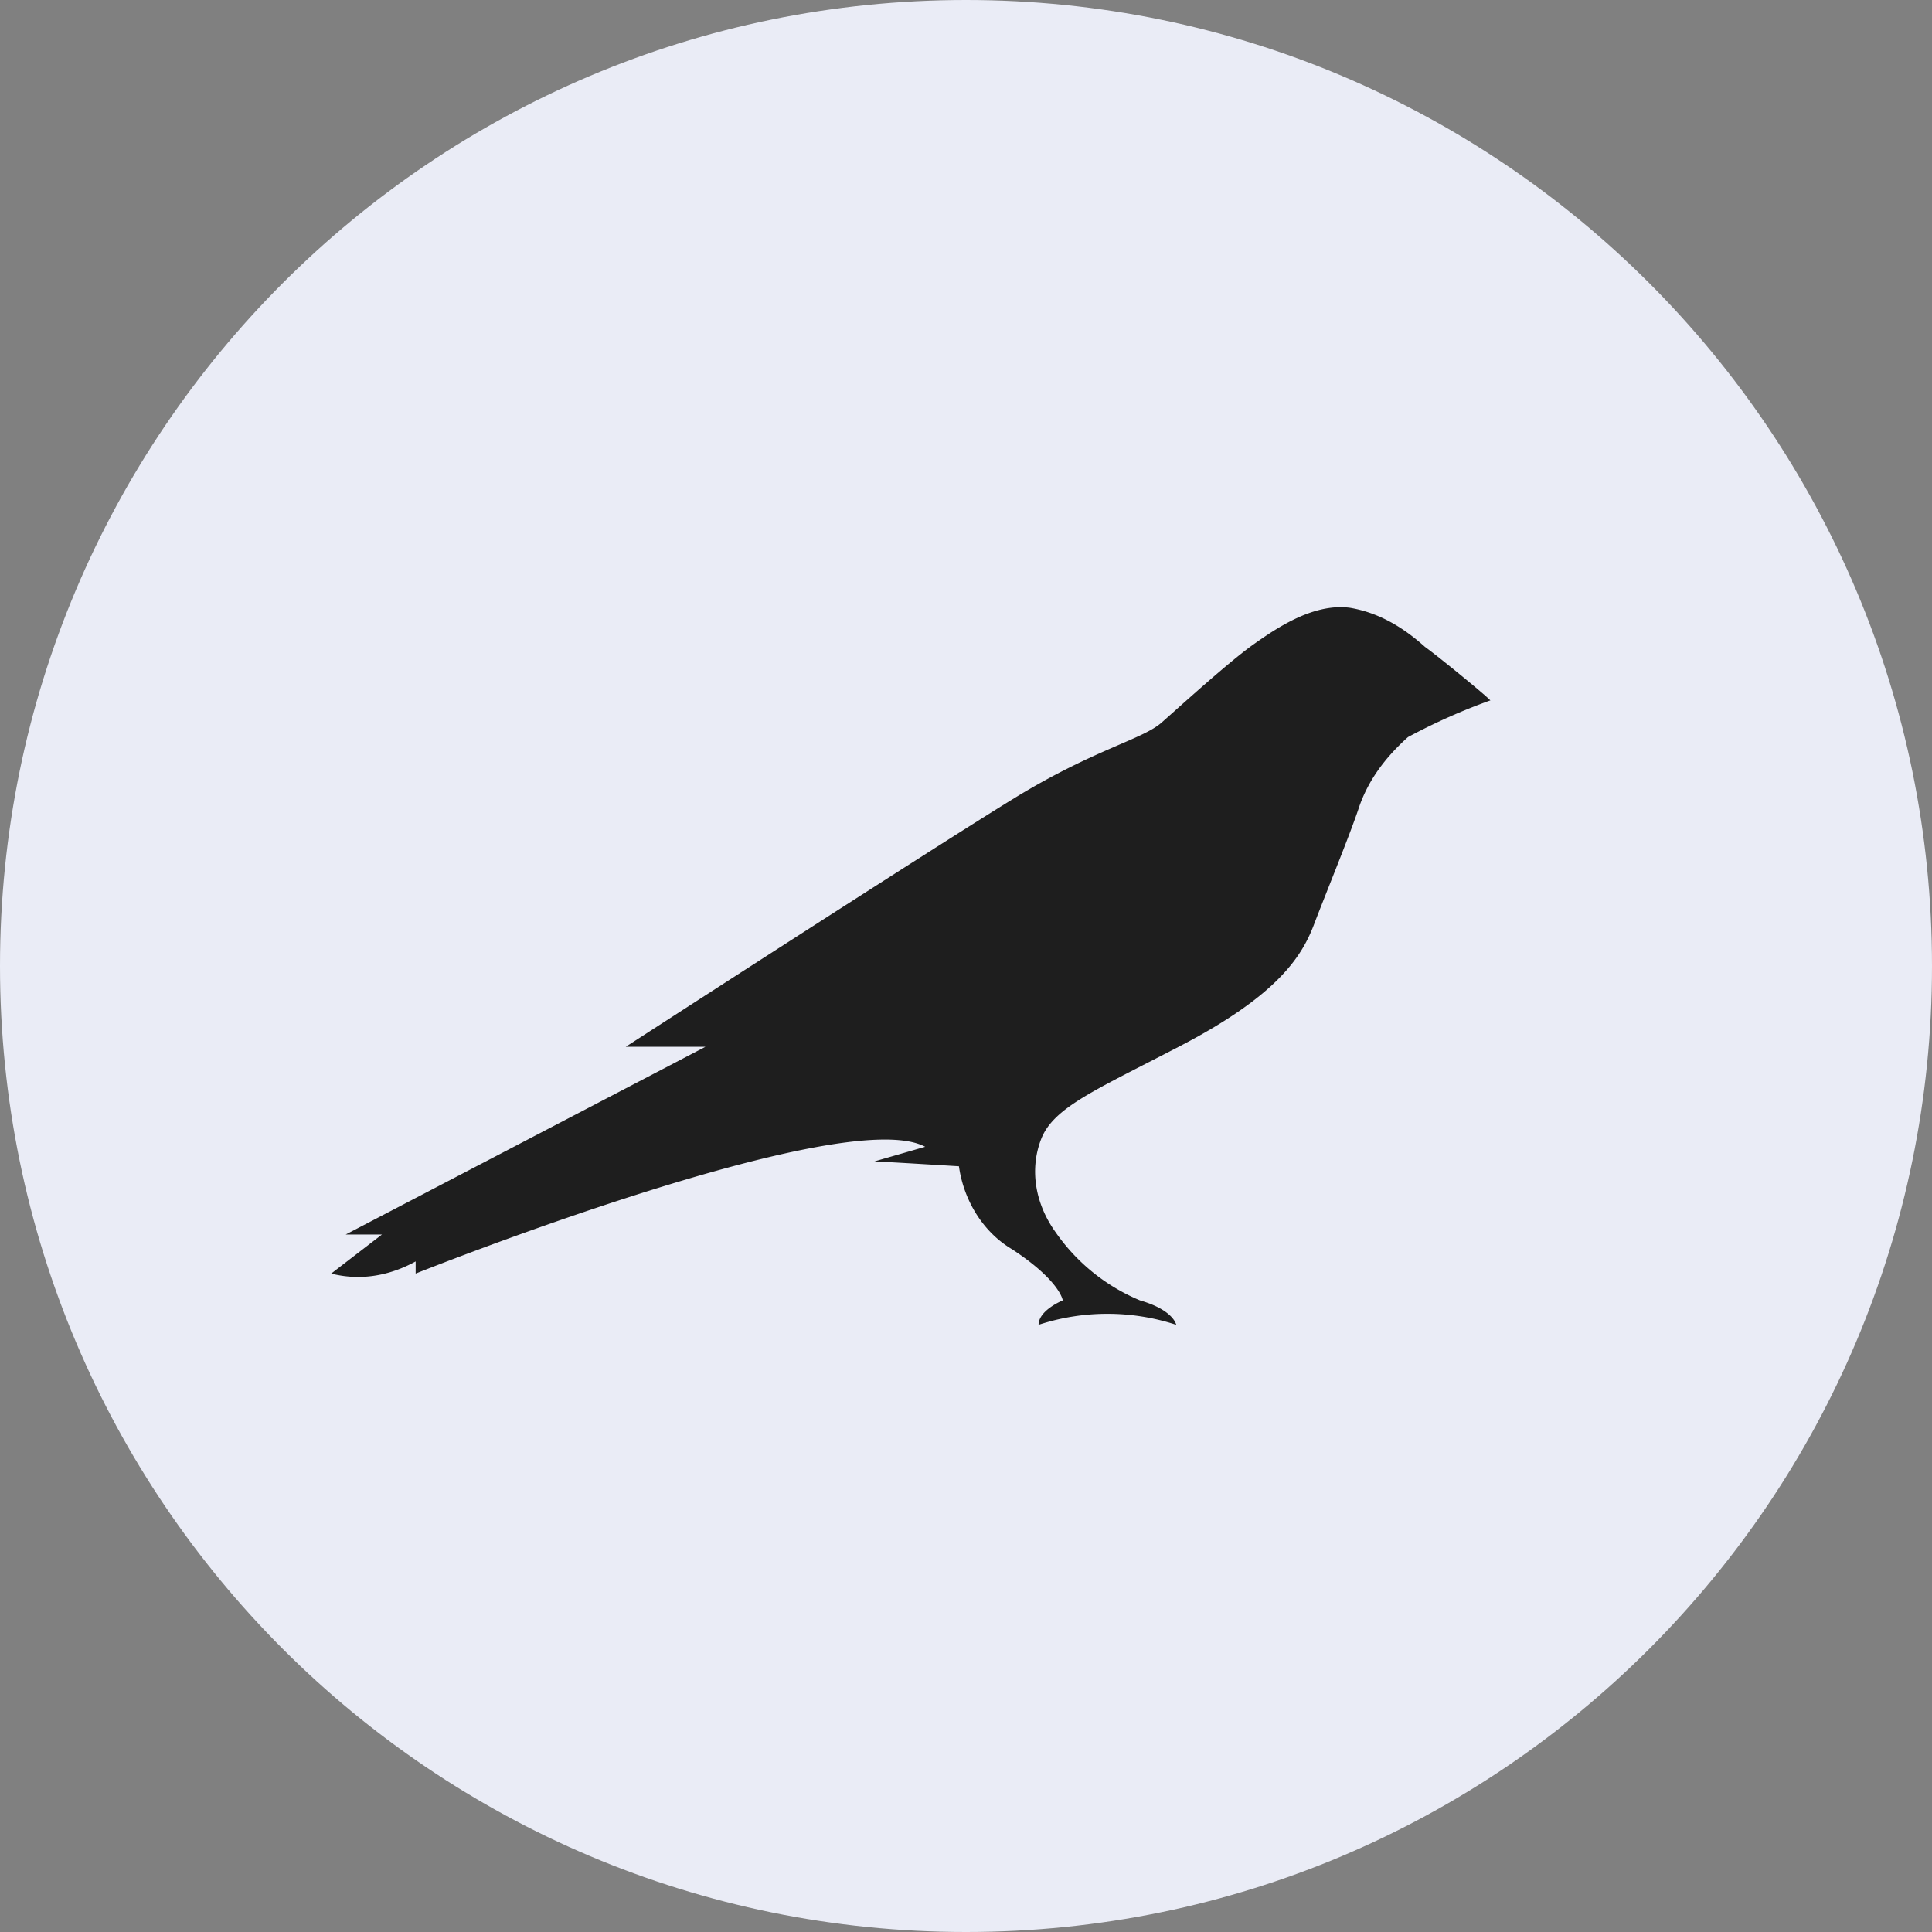
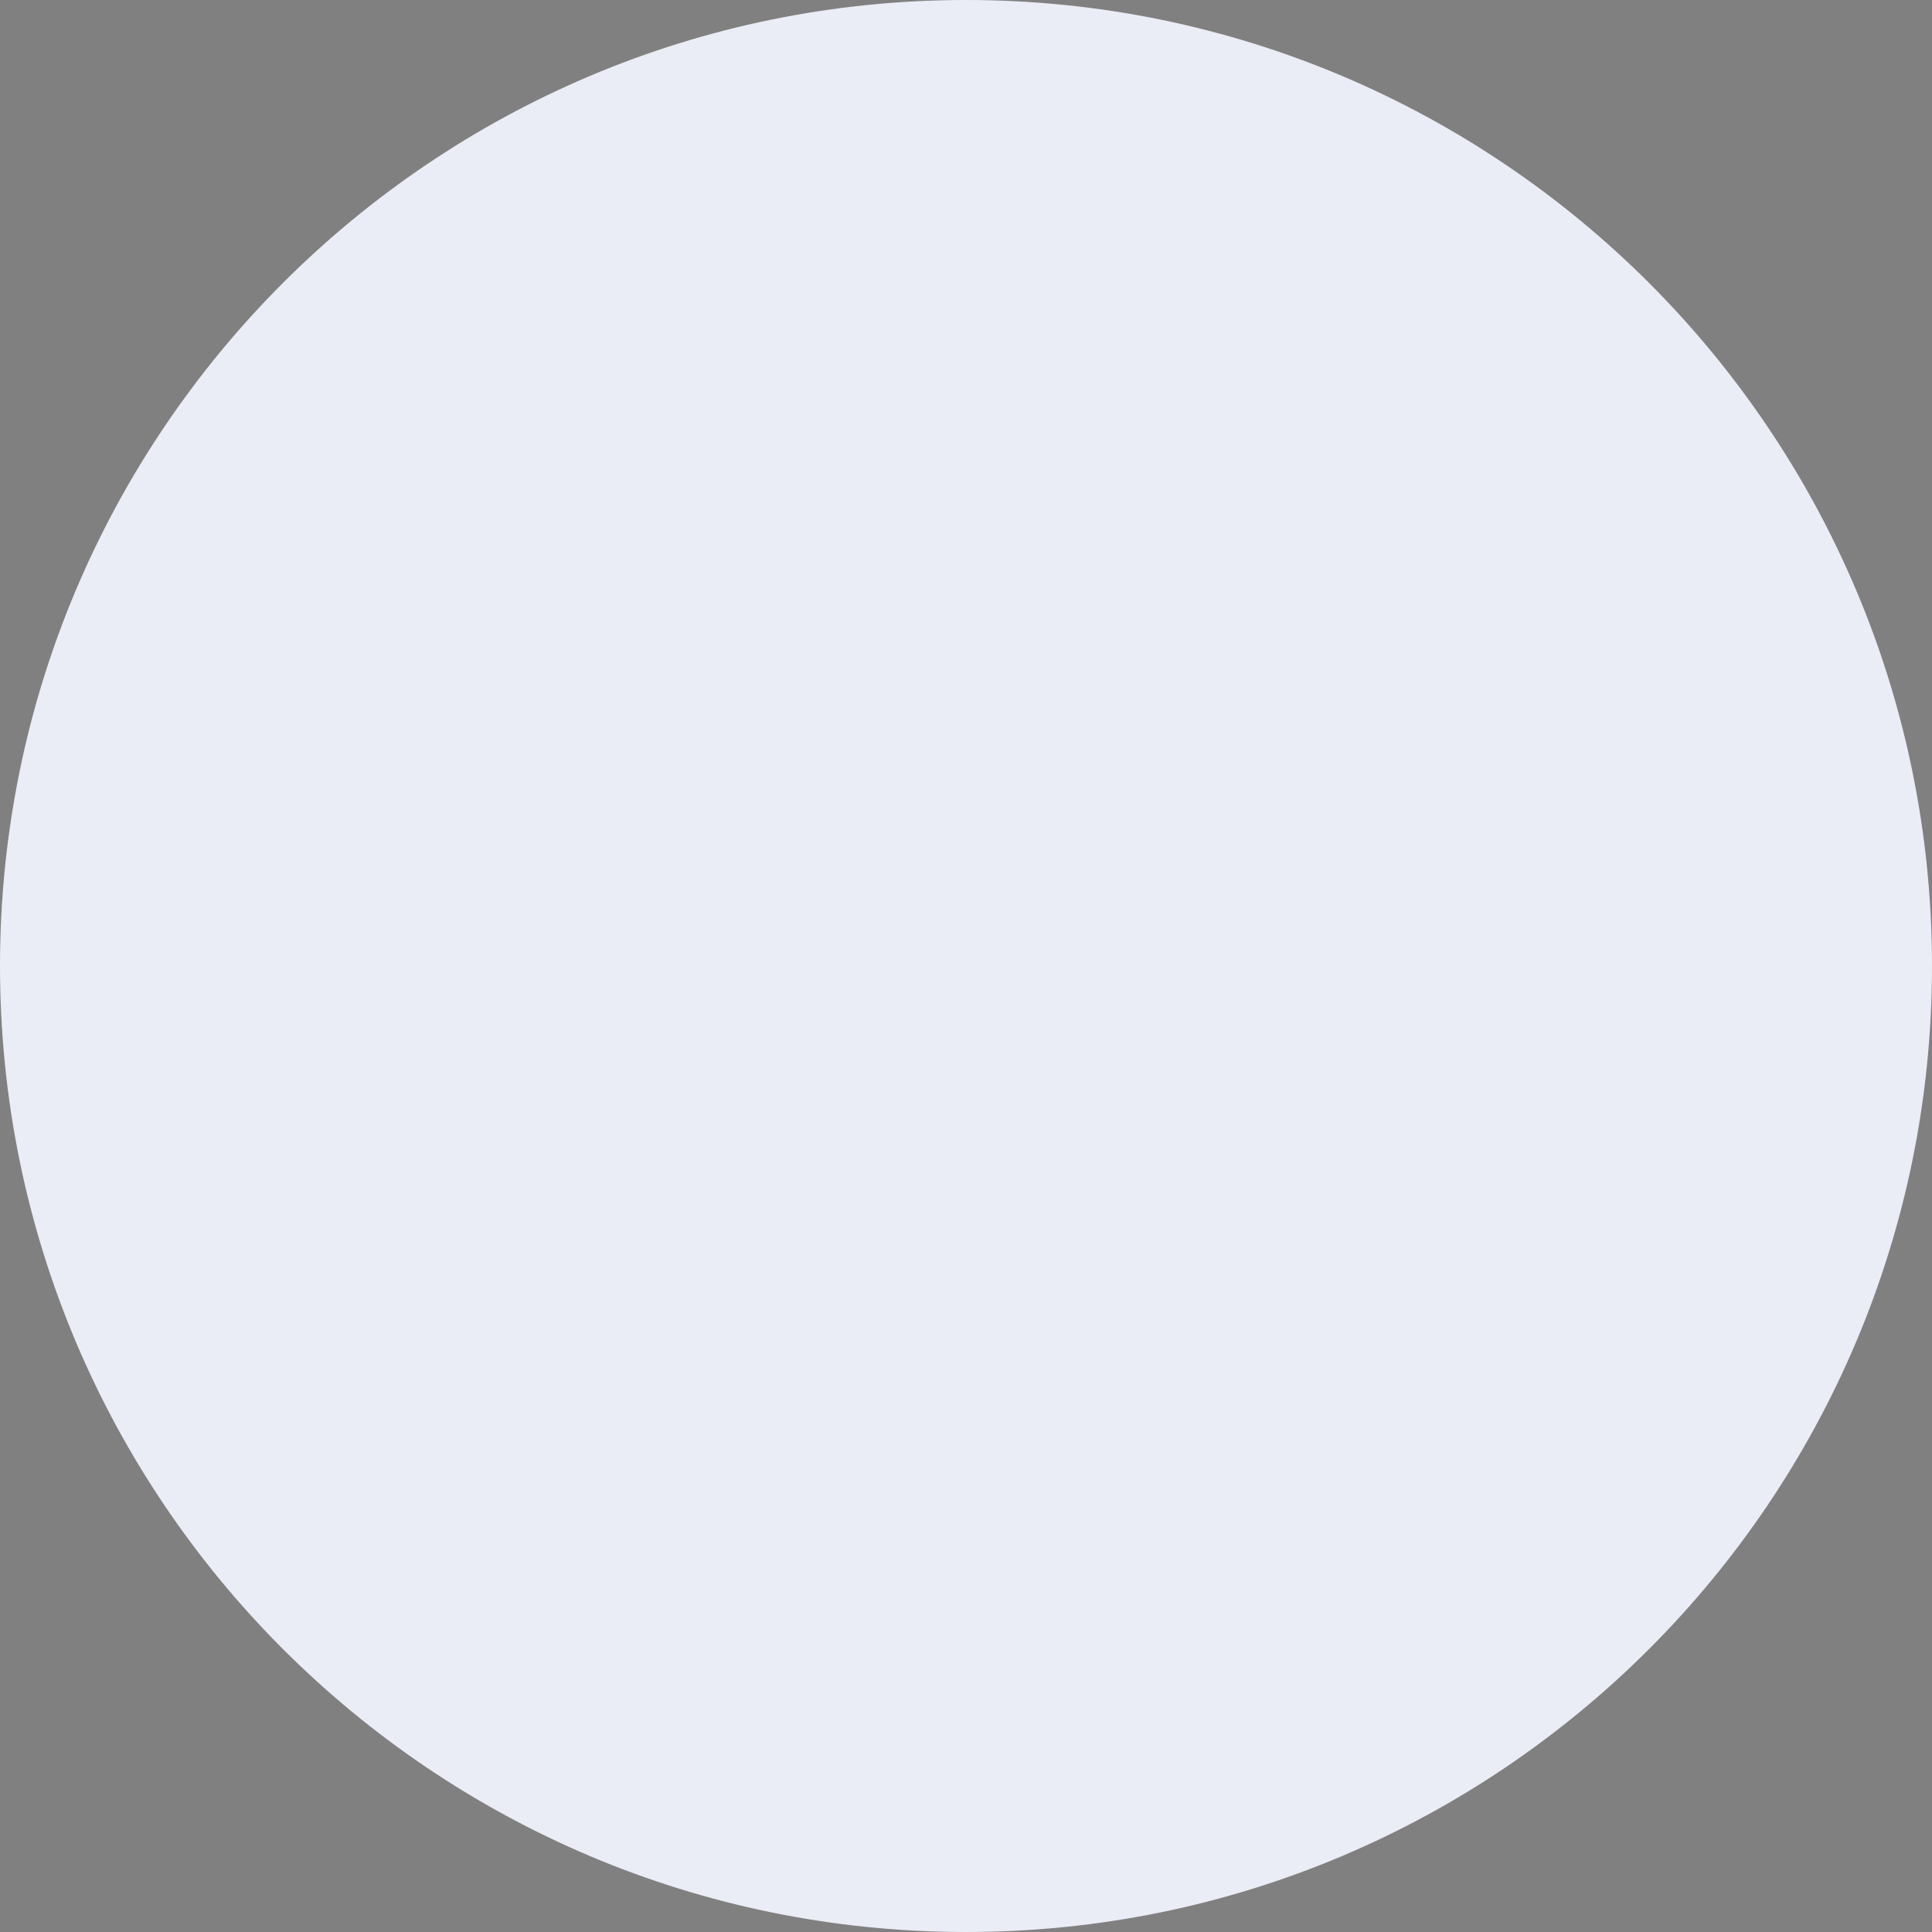
<svg xmlns="http://www.w3.org/2000/svg" width="35" height="35" fill="none">
  <rect width="100%" height="100%" fill="#808080" stroke="none" />
  <path fill="#EAECF6" fill-rule="evenodd" d="M17.5 35C27.165 35 35 27.165 35 17.5S27.165 0 17.5 0 0 7.835 0 17.5 7.835 35 17.5 35" clip-rule="evenodd" />
-   <path fill="#1E1E1E" d="M25.814 11.718c-.394-.353-.832-.618-1.356-.707-.656-.088-1.313.354-1.75.663s-1.312 1.105-1.662 1.414c-.35.31-1.225.486-2.668 1.37-1.443.883-7.042 4.506-7.042 4.506h1.443l-6.517 3.401h.657L6 23.072c.525.133 1.05.044 1.53-.22v.22s7.743-3.092 9.23-2.297l-.919.265c.088 0 1.531.088 1.531.088.087.619.437 1.193.962 1.503.875.574.919.927.919.927s-.438.177-.438.442a4 4 0 0 1 2.493 0s-.043-.265-.656-.442a3.5 3.5 0 0 1-1.53-1.237c-.35-.486-.482-1.104-.263-1.679.219-.574.962-.883 2.493-1.678 1.793-.928 2.23-1.635 2.45-2.21.218-.574.656-1.634.83-2.164.175-.486.482-.884.875-1.237a11 11 0 0 1 1.487-.663c.088.044-.874-.75-1.18-.972" />
</svg>